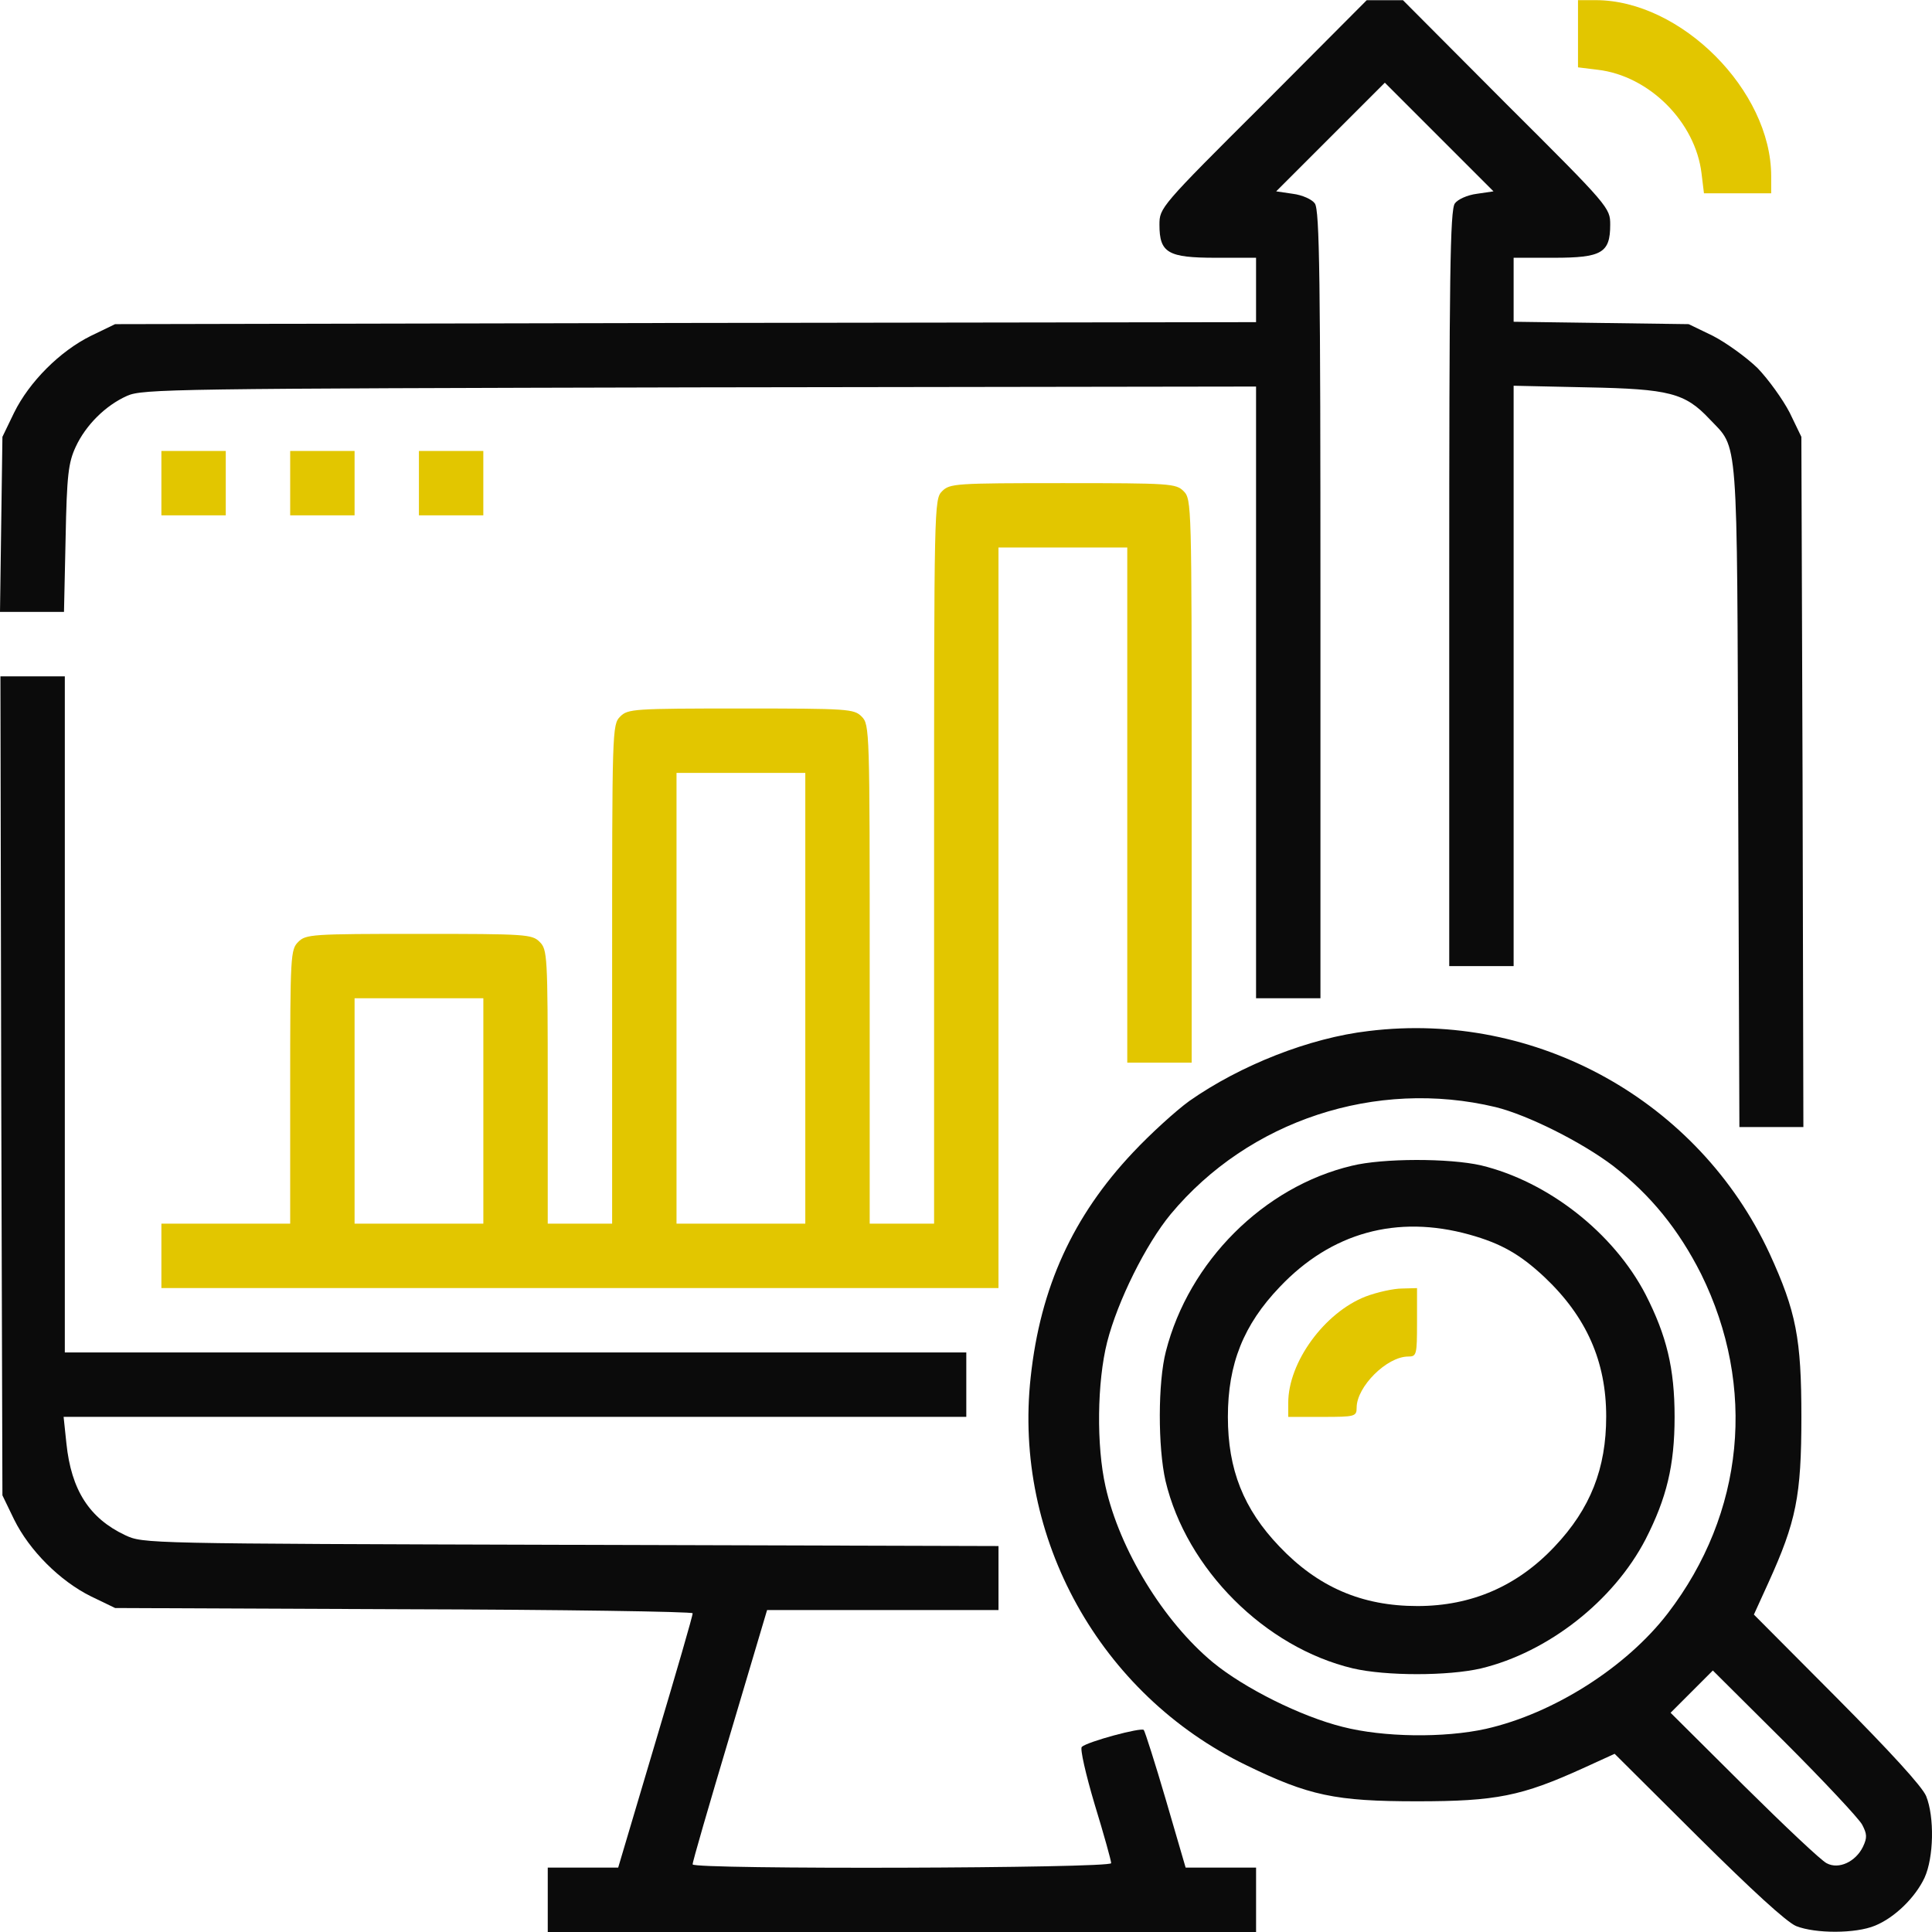
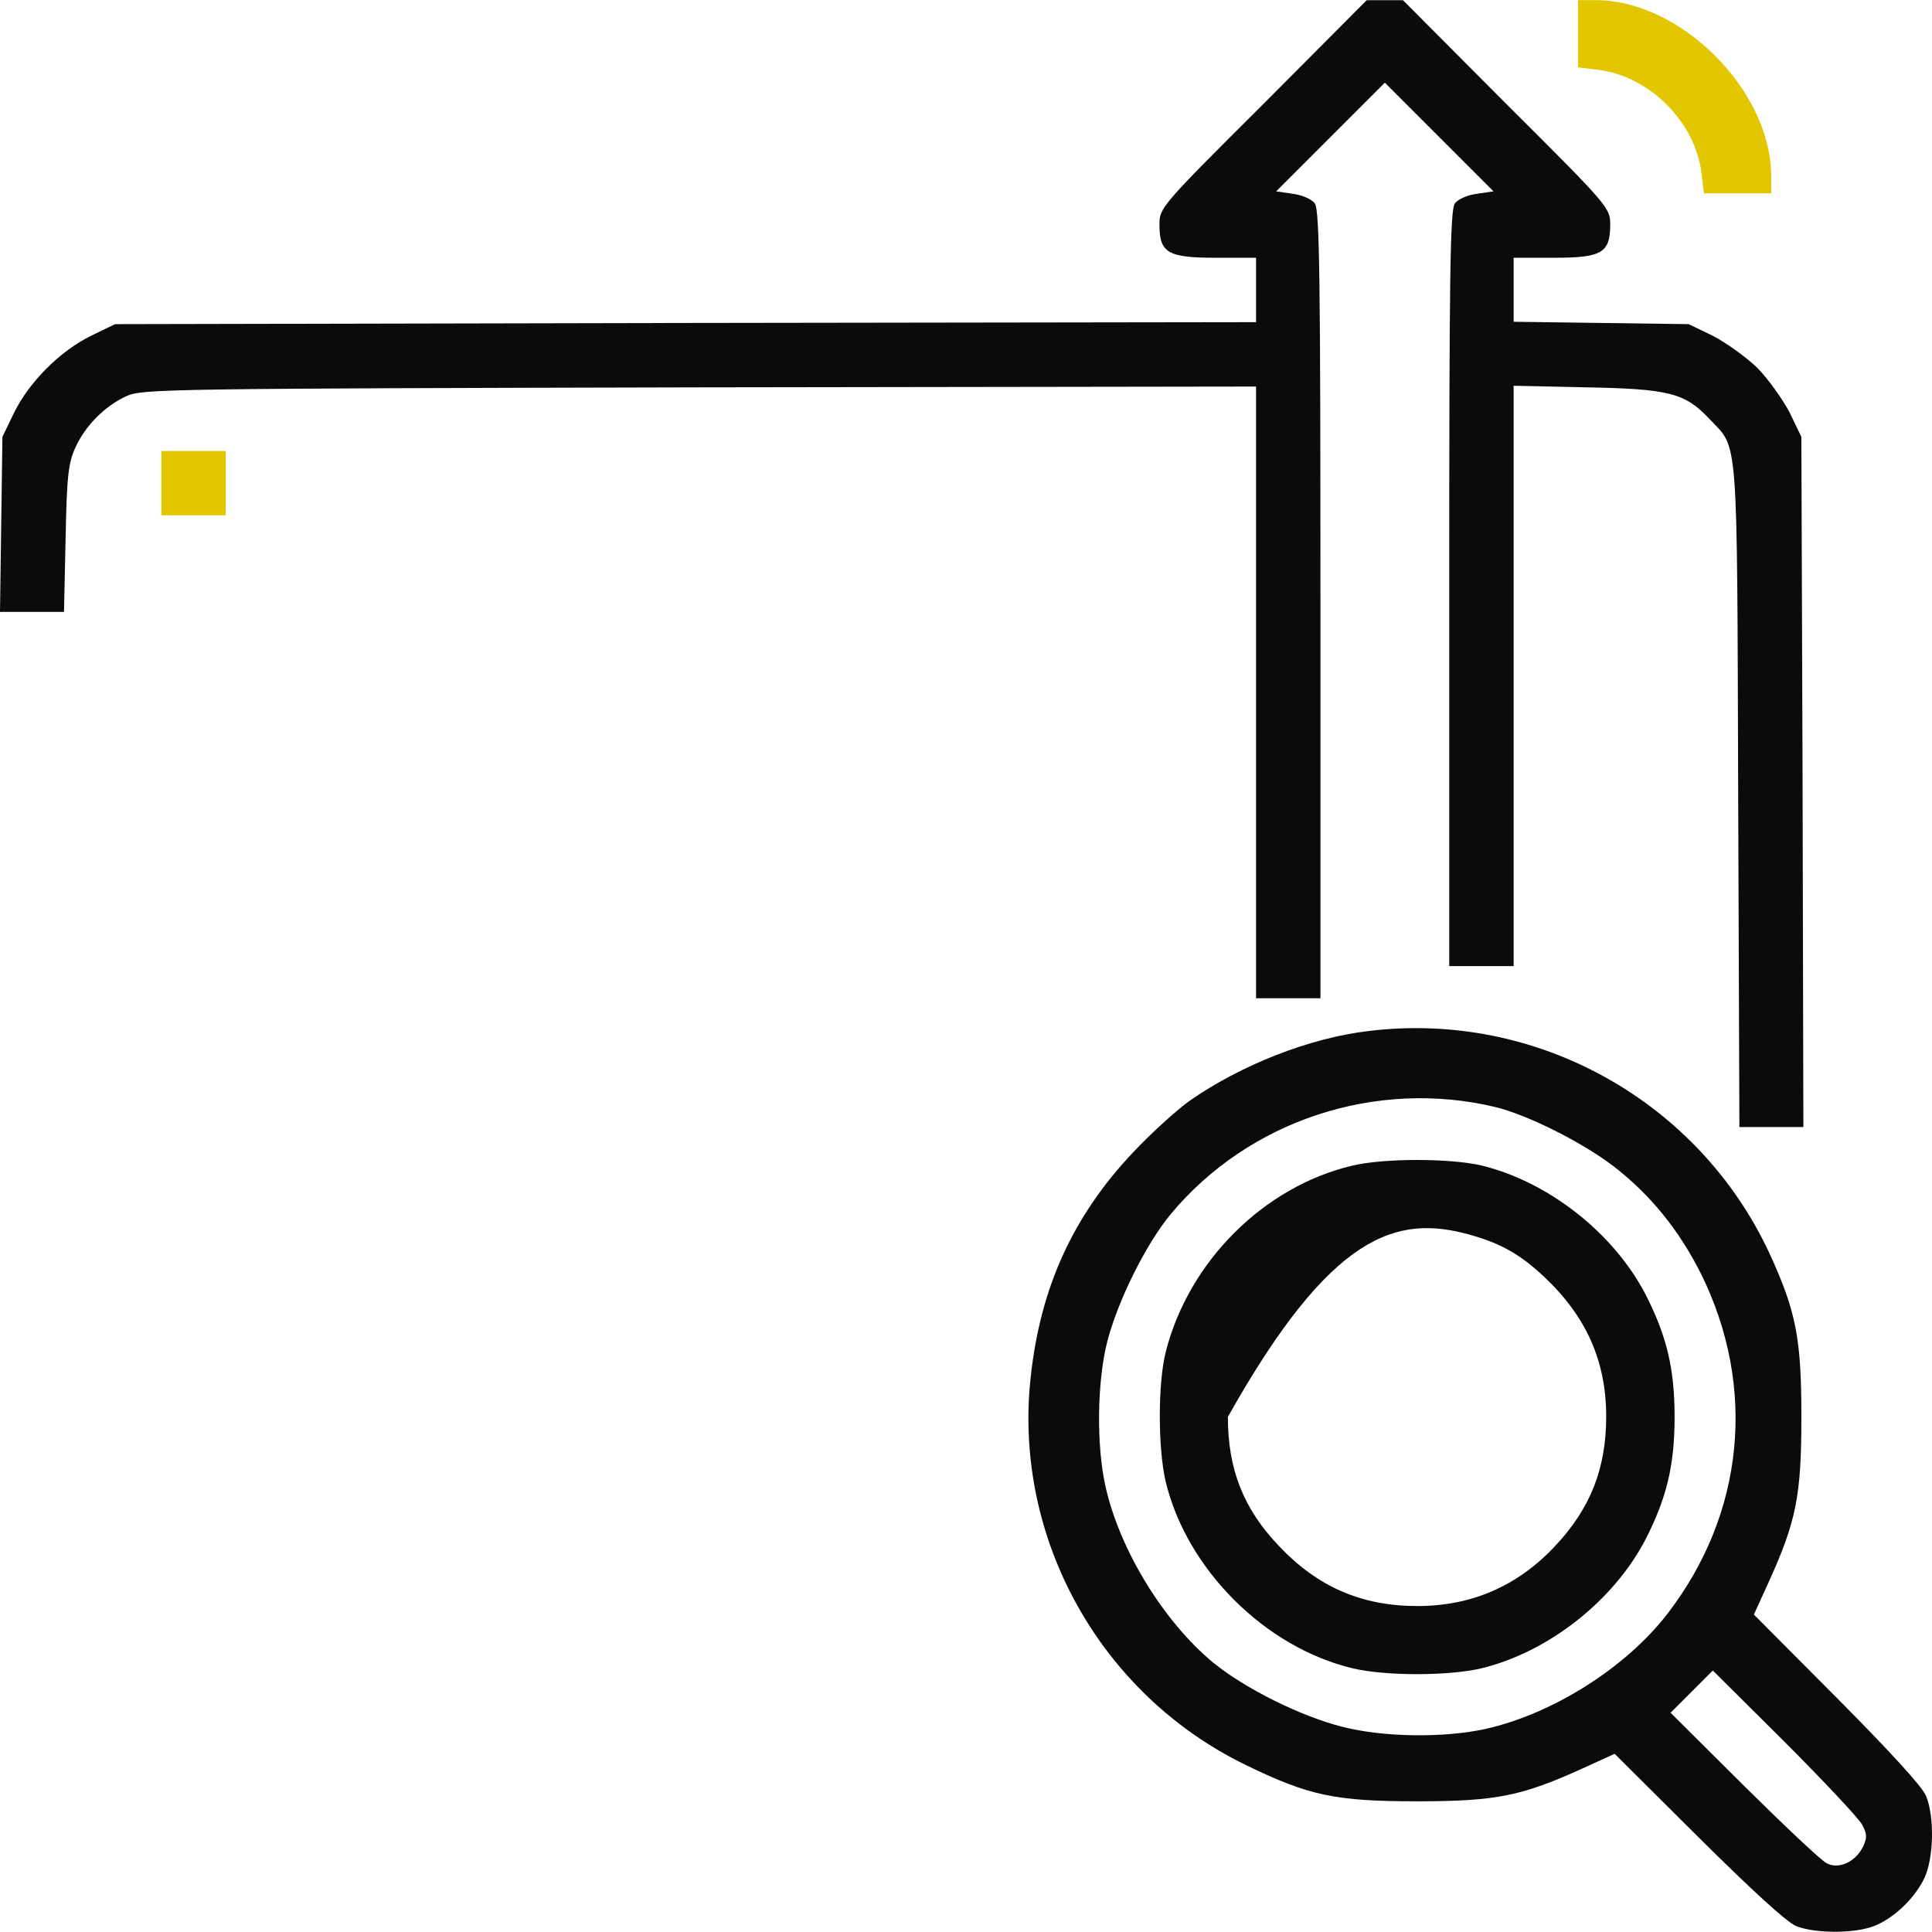
<svg xmlns="http://www.w3.org/2000/svg" width="91" height="91" viewBox="0 0 91 91" fill="none">
  <path d="M59.503 4.9C54.65 9.733 54.612 9.79 54.612 10.586C54.612 11.913 55.011 12.141 57.266 12.141H59.162V13.657V15.174L32.301 15.212L5.421 15.268L4.284 15.818C2.824 16.539 1.384 17.979 0.663 19.439L0.114 20.576L0.057 24.69L0 28.822H1.498H3.014L3.09 25.353C3.147 22.358 3.223 21.789 3.564 21.05C4.038 20.026 4.966 19.098 5.99 18.643C6.71 18.32 8.189 18.302 32.965 18.245L59.162 18.207V32.613V47.02H60.678H62.195V28.481C62.195 13.164 62.157 9.885 61.93 9.582C61.797 9.392 61.342 9.184 60.887 9.127L60.11 9.013L62.669 6.454L65.228 3.895L67.787 6.454L70.346 9.013L69.569 9.127C69.114 9.184 68.659 9.392 68.526 9.582C68.299 9.885 68.261 13.051 68.261 27.723V45.504H69.777H71.294V31.836V18.169L74.763 18.245C78.63 18.32 79.369 18.51 80.525 19.742C81.89 21.183 81.814 20.159 81.871 37.485L81.928 53.086H83.445H84.942L84.904 36.822L84.847 20.576L84.298 19.439C83.975 18.813 83.293 17.866 82.781 17.335C82.251 16.823 81.303 16.14 80.677 15.818L79.54 15.268L75.426 15.212L71.294 15.155V13.638V12.141H73.189C75.445 12.141 75.843 11.913 75.843 10.586C75.843 9.79 75.805 9.733 70.953 4.9L66.081 0.009H65.228H64.375L59.503 4.9Z" fill="#0B0B0B" />
  <path d="M74.326 1.599V3.172L75.255 3.286C77.681 3.57 79.861 5.75 80.146 8.177L80.259 9.105H81.833H83.425V8.29C83.425 4.272 79.179 0.007 75.16 0.007H74.326V1.599Z" fill="#E2C600" />
  <path d="M7.602 22.757V24.273H9.118H10.634V22.757V21.241H9.118H7.602V22.757Z" fill="#E2C600" />
-   <path d="M13.668 22.757V24.273H15.184H16.701V22.757V21.241H15.184H13.668V22.757Z" fill="#E2C600" />
-   <path d="M19.732 22.757V24.273H21.249H22.765V22.757V21.241H21.249H19.732V22.757Z" fill="#E2C600" />
-   <path d="M44.376 23.135C43.997 23.514 43.997 23.761 43.997 40.575V57.635H42.481H40.964V45.883C40.964 34.376 40.964 34.13 40.585 33.751C40.225 33.39 39.96 33.371 34.898 33.371C29.837 33.371 29.572 33.39 29.212 33.751C28.832 34.13 28.832 34.376 28.832 45.883V57.635H27.316H25.799V51.19C25.799 44.992 25.78 44.726 25.42 44.366C25.06 44.006 24.795 43.987 19.733 43.987C14.672 43.987 14.407 44.006 14.047 44.366C13.687 44.726 13.668 44.992 13.668 51.19V57.635H10.634H7.602V59.152V60.668H27.316H47.03V43.229V25.789H50.063H53.096V37.921V50.053H54.613H56.129V36.783C56.129 23.761 56.129 23.514 55.75 23.135C55.39 22.775 55.124 22.756 50.063 22.756C45.002 22.756 44.737 22.775 44.376 23.135ZM37.931 47.02V57.635H34.898H31.865V47.02V36.404H34.898H37.931V47.02ZM22.766 52.328V57.635H19.733H16.701V52.328V47.02H19.733H22.766V52.328Z" fill="#E2C600" />
-   <path d="M0.057 51.135L0.114 70.433L0.664 71.57C1.384 73.03 2.825 74.47 4.285 75.191L5.422 75.74L19.032 75.797C26.501 75.816 32.624 75.911 32.624 75.987C32.643 76.063 31.847 78.792 30.88 82.034L29.117 87.967H27.468H25.8V89.484V91H42.481H59.163V89.484V87.967H57.513H55.845L54.916 84.782C54.405 83.038 53.931 81.56 53.874 81.484C53.76 81.351 51.22 82.034 50.955 82.28C50.86 82.356 51.144 83.588 51.561 84.991C51.997 86.413 52.338 87.645 52.338 87.758C52.338 88.005 32.624 88.062 32.624 87.815C32.605 87.74 33.401 85.01 34.368 81.768L36.131 75.835H41.59H47.031V74.319V72.821L26.88 72.764C6.806 72.707 6.749 72.707 5.896 72.309C4.209 71.513 3.356 70.186 3.128 67.987L2.996 66.736H24.264H45.514V65.22V63.703H24.283H3.053V47.78V31.857H1.536H0.02L0.057 51.135Z" fill="#0B0B0B" />
  <path d="M64.47 48.562C61.683 48.884 58.423 50.173 56.015 51.861C55.39 52.315 54.196 53.396 53.361 54.287C50.537 57.282 49.002 60.637 48.547 64.864C47.713 72.428 51.807 79.802 58.688 83.138C61.645 84.579 62.896 84.844 66.745 84.844C70.479 84.844 71.673 84.598 74.554 83.29L76.052 82.607L79.976 86.512C82.497 89.014 84.146 90.531 84.601 90.721C85.511 91.081 87.407 91.081 88.317 90.701C89.245 90.322 90.212 89.375 90.648 88.446C91.084 87.498 91.122 85.583 90.724 84.598C90.534 84.143 89.018 82.493 86.516 79.972L82.611 76.049L83.293 74.551C84.601 71.67 84.848 70.475 84.848 66.741C84.848 63.045 84.601 61.775 83.35 59.045C80.014 51.861 72.374 47.595 64.47 48.562ZM70.441 52.145C71.976 52.524 74.498 53.794 75.976 54.912C77.739 56.277 79.066 57.907 80.127 60.012C82.743 65.319 82.175 71.272 78.554 75.992C76.602 78.532 73.171 80.712 69.986 81.432C68.015 81.868 65.152 81.83 63.238 81.337C61.266 80.844 58.612 79.517 57.134 78.304C54.802 76.371 52.736 72.996 52.072 70.02C51.636 68.087 51.674 65.092 52.148 63.215C52.641 61.282 53.968 58.609 55.143 57.187C58.821 52.77 64.811 50.799 70.441 52.145ZM87.71 85.944C87.937 86.379 87.956 86.55 87.748 86.986C87.407 87.688 86.611 88.067 86.042 87.763C85.795 87.65 84.051 86 82.156 84.124L78.687 80.674L79.673 79.688L80.677 78.683L84.051 82.039C85.909 83.896 87.558 85.659 87.71 85.944Z" fill="#0B0B0B" />
-   <path d="M63.673 54.909C59.522 55.895 55.996 59.421 54.916 63.648C54.536 65.108 54.536 68.159 54.897 69.752C55.882 73.903 59.579 77.6 63.73 78.585C65.285 78.945 68.204 78.945 69.758 78.585C72.905 77.827 75.995 75.42 77.511 72.5C78.497 70.567 78.876 69.031 78.876 66.738C78.876 64.444 78.497 62.909 77.511 60.975C75.995 58.056 72.905 55.648 69.758 54.89C68.261 54.549 65.133 54.549 63.673 54.909ZM69.209 58.151C70.706 58.568 71.597 59.08 72.734 60.141C74.725 62.018 75.654 64.122 75.654 66.719C75.654 69.164 74.914 71.06 73.227 72.842C71.483 74.699 69.322 75.647 66.763 75.647C64.147 75.647 62.081 74.756 60.261 72.842C58.574 71.079 57.835 69.221 57.835 66.738C57.835 64.236 58.574 62.397 60.28 60.615C62.707 58.056 65.796 57.203 69.209 58.151Z" fill="#0B0B0B" />
-   <path d="M64.317 61.07C62.384 61.828 60.678 64.16 60.678 66.075V66.738H62.289C63.824 66.738 63.9 66.719 63.9 66.302C63.9 65.316 65.322 63.895 66.327 63.895C66.725 63.895 66.744 63.819 66.744 62.283V60.672L66.042 60.691C65.644 60.691 64.867 60.862 64.317 61.07Z" fill="#E2C600" />
+   <path d="M63.673 54.909C59.522 55.895 55.996 59.421 54.916 63.648C54.536 65.108 54.536 68.159 54.897 69.752C55.882 73.903 59.579 77.6 63.73 78.585C65.285 78.945 68.204 78.945 69.758 78.585C72.905 77.827 75.995 75.42 77.511 72.5C78.497 70.567 78.876 69.031 78.876 66.738C78.876 64.444 78.497 62.909 77.511 60.975C75.995 58.056 72.905 55.648 69.758 54.89C68.261 54.549 65.133 54.549 63.673 54.909ZM69.209 58.151C70.706 58.568 71.597 59.08 72.734 60.141C74.725 62.018 75.654 64.122 75.654 66.719C75.654 69.164 74.914 71.06 73.227 72.842C71.483 74.699 69.322 75.647 66.763 75.647C64.147 75.647 62.081 74.756 60.261 72.842C58.574 71.079 57.835 69.221 57.835 66.738C62.707 58.056 65.796 57.203 69.209 58.151Z" fill="#0B0B0B" />
</svg>